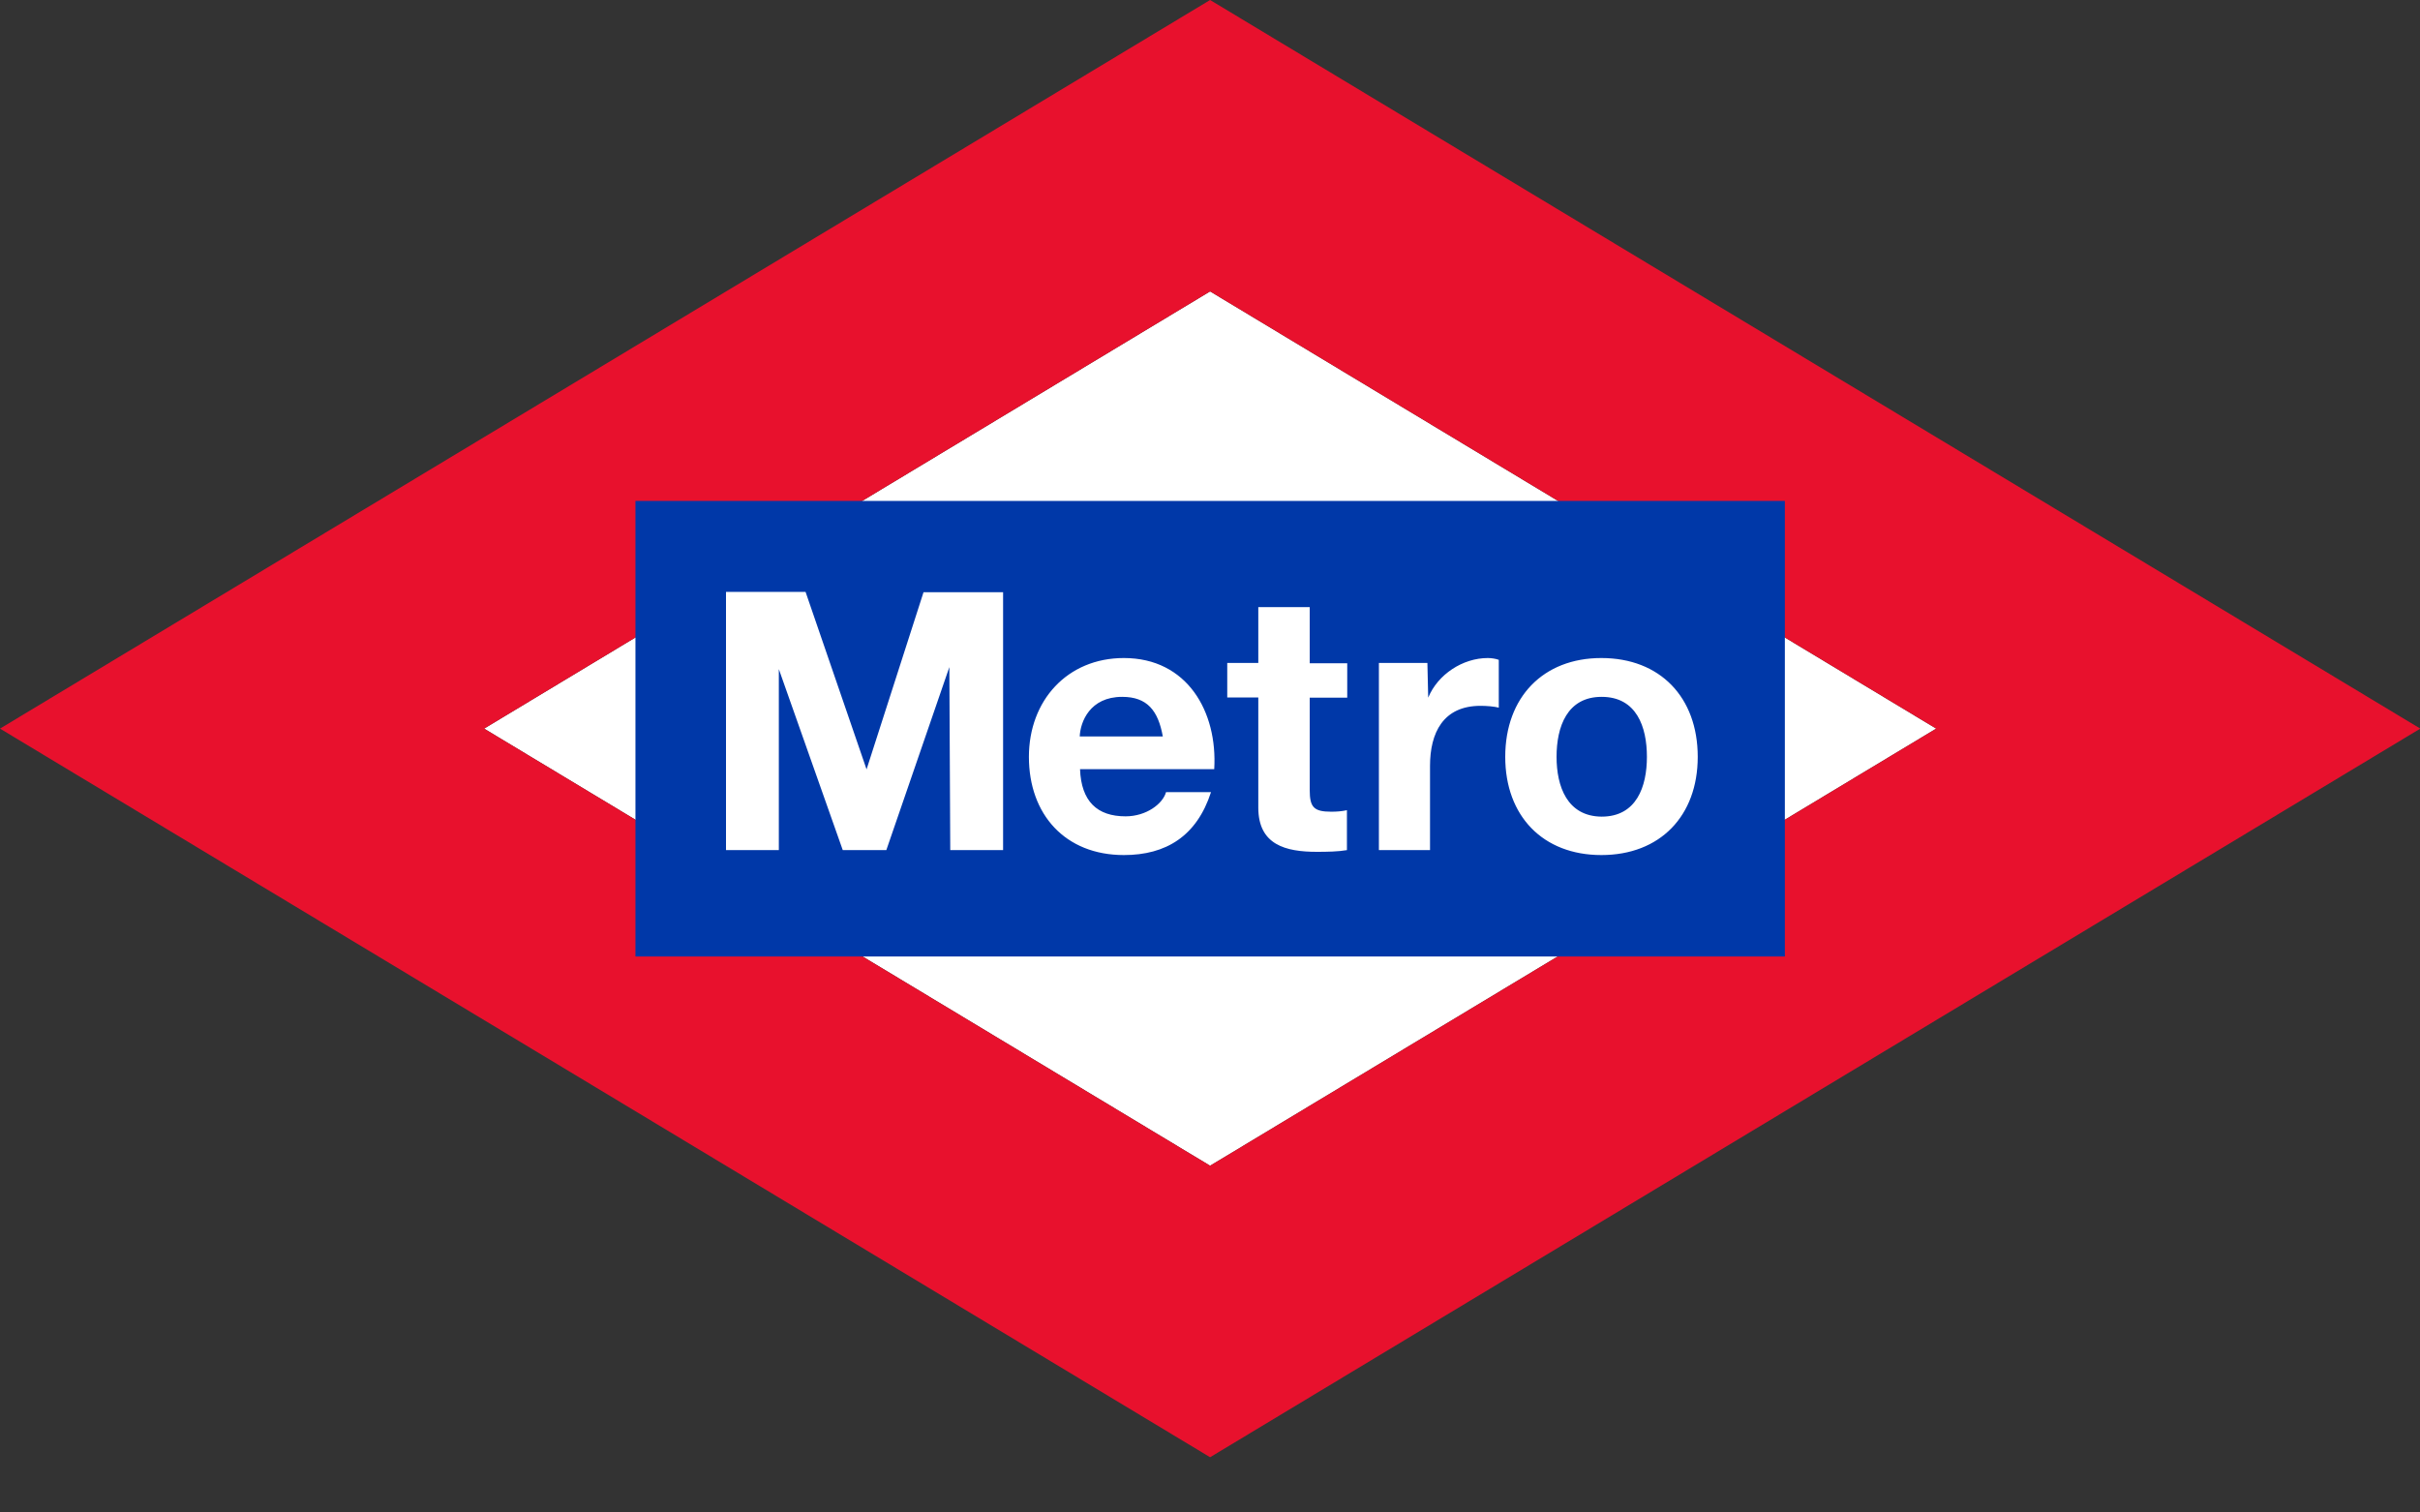
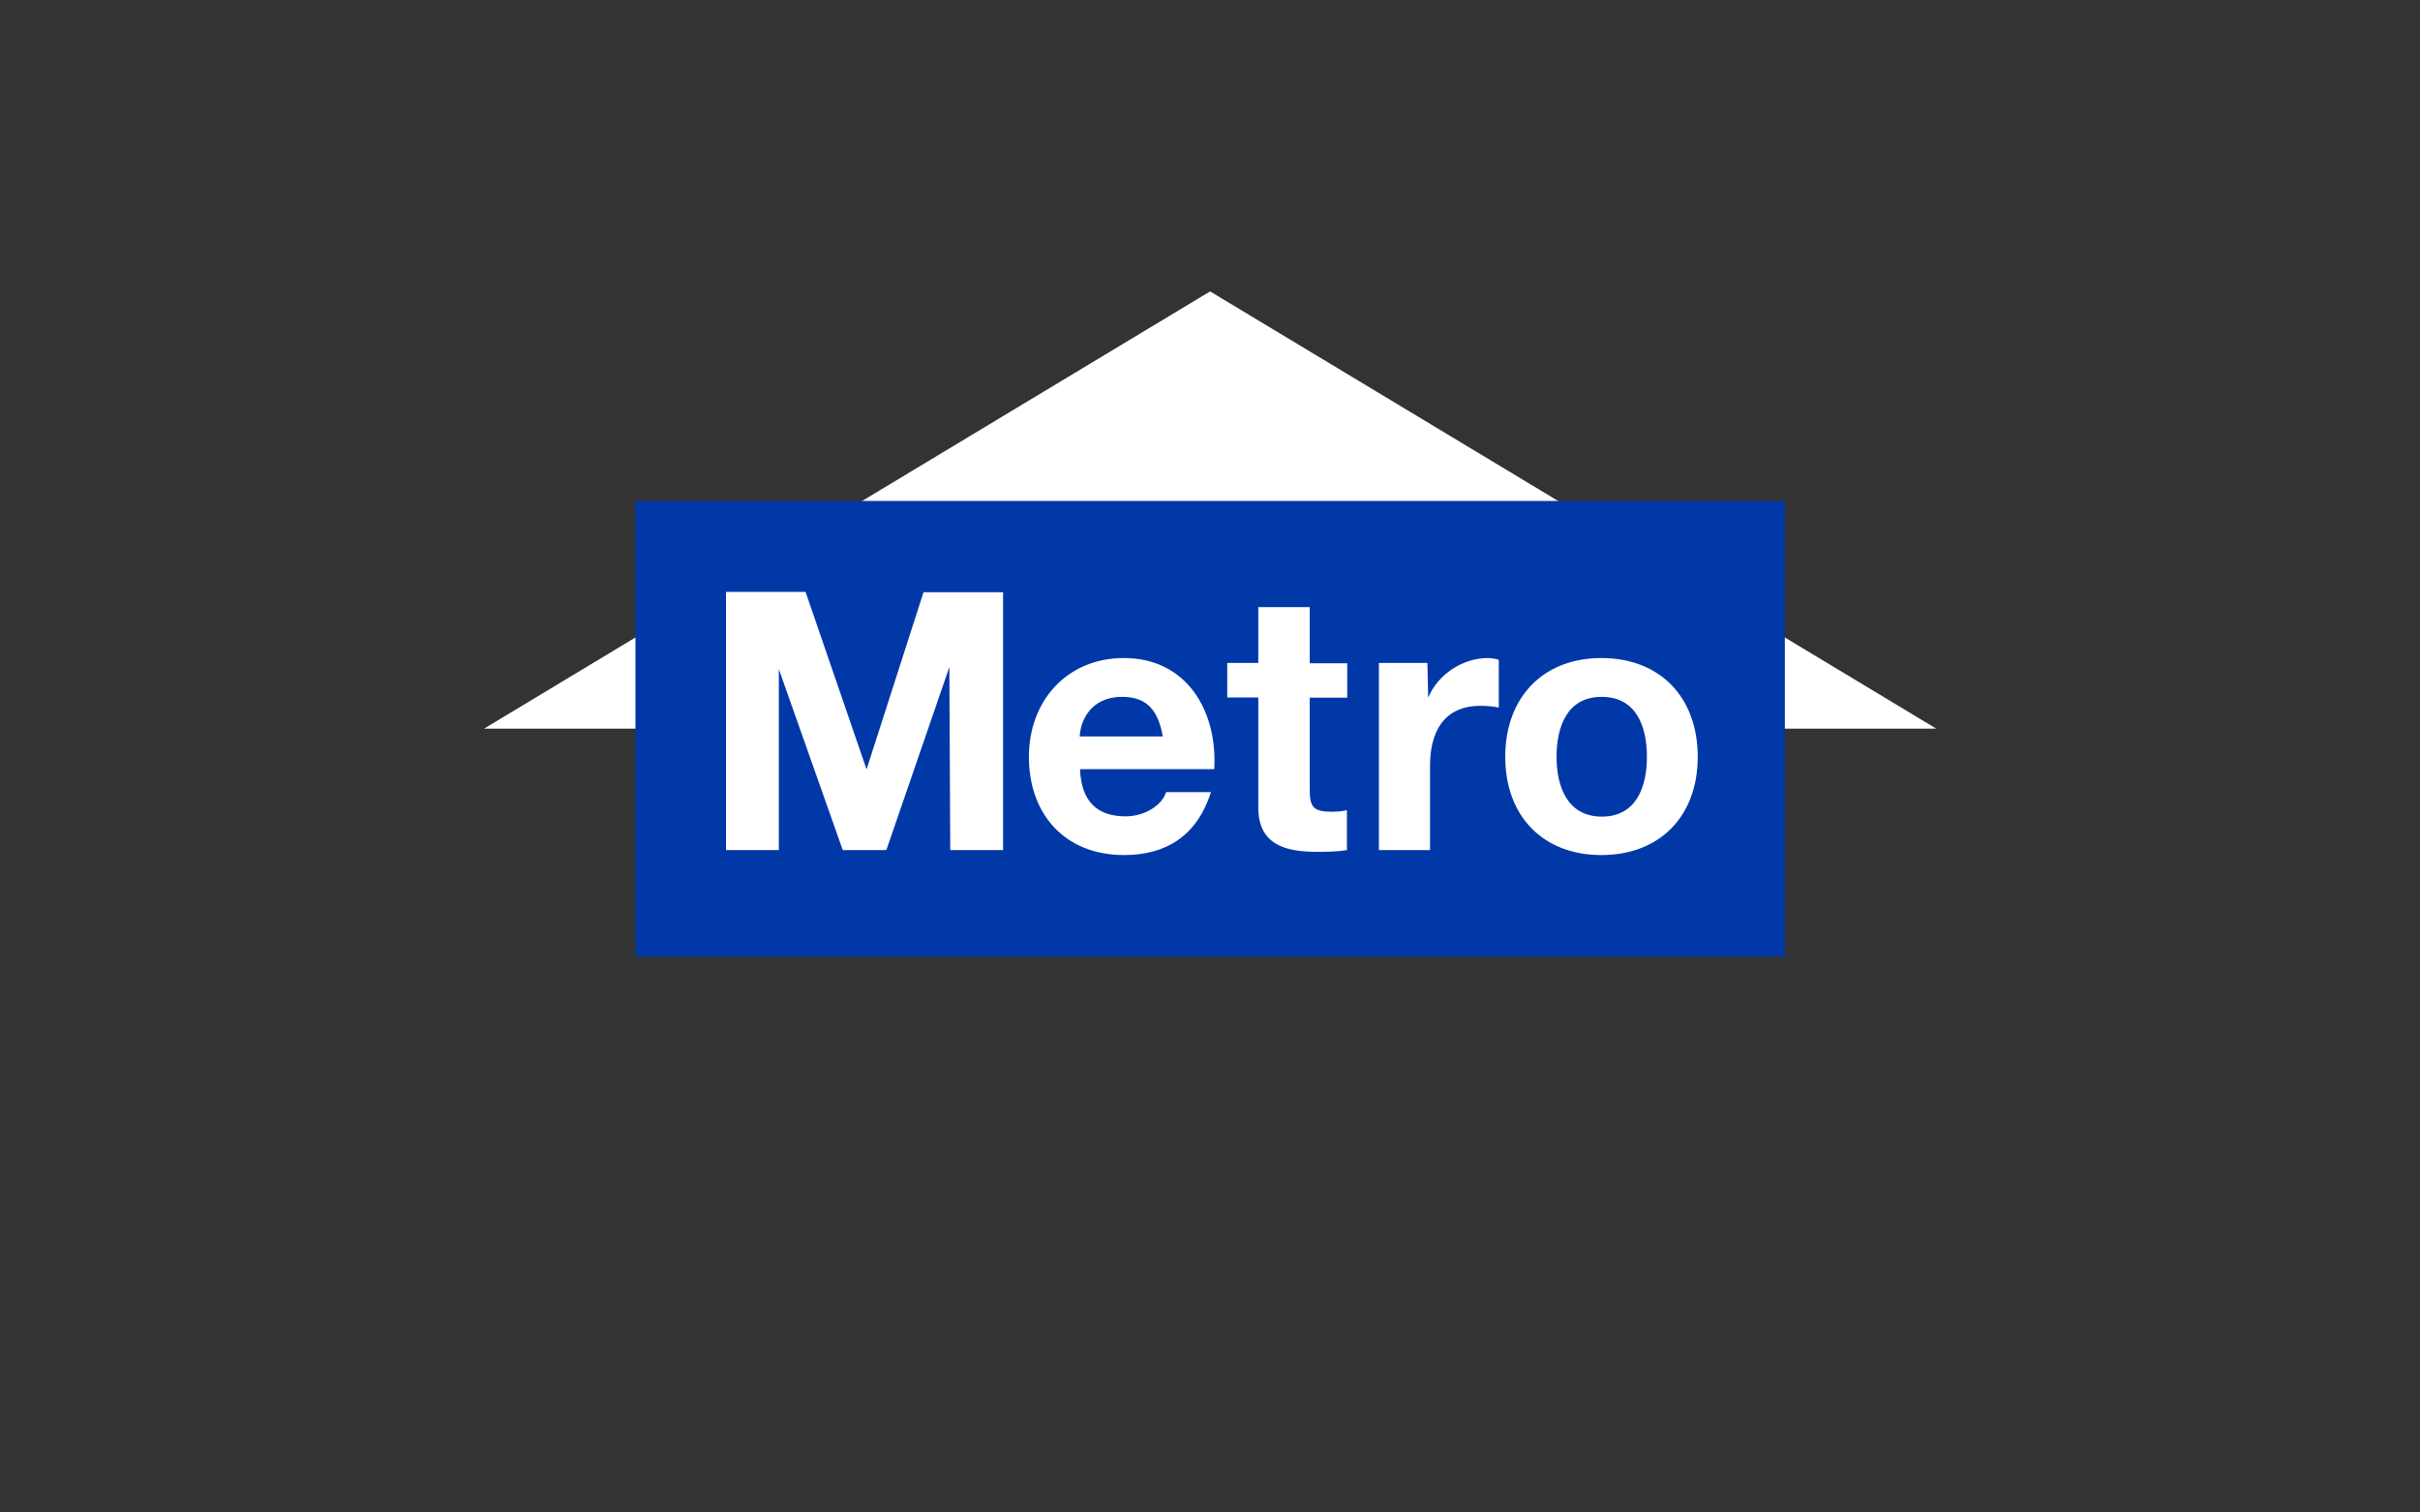
<svg xmlns="http://www.w3.org/2000/svg" width="24" height="15" viewBox="0 0 24 15" fill="none">
  <rect x="0" y="0" width="24" height="15" fill="#333333" stroke="none" />
  <g id="MetroMadridLogo 1" clip-path="url(#clip0_2663_240)">
    <g id="Vector">
-       <path d="M4.801 7.226L12.001 2.89L19.202 7.226L12.001 11.561L4.801 7.226Z" fill="white" />
-       <path d="M4.801 7.226L12.001 2.89L19.202 7.226L12.001 11.561L4.801 7.226ZM12.001 0L0 7.226L12.001 14.452L24.003 7.226L12.001 0Z" fill="#E8112D" />
+       <path d="M4.801 7.226L12.001 2.89L19.202 7.226L4.801 7.226Z" fill="white" />
      <path d="M17.701 4.968H6.302V9.486H17.701V4.968Z" fill="#0038A8" />
      <path d="M15.437 7.506C15.437 7.208 15.541 6.911 15.884 6.911C16.23 6.911 16.333 7.208 16.333 7.506C16.333 7.801 16.23 8.099 15.884 8.099C15.541 8.096 15.437 7.798 15.437 7.506ZM14.928 7.506C14.928 8.093 15.302 8.48 15.881 8.48C16.463 8.48 16.837 8.093 16.837 7.506C16.837 6.914 16.463 6.526 15.881 6.526C15.305 6.526 14.928 6.914 14.928 7.506ZM13.675 8.431H14.182V7.596C14.182 7.269 14.311 7 14.683 7C14.743 7 14.818 7.006 14.864 7.018V6.544C14.833 6.532 14.789 6.526 14.755 6.526C14.507 6.526 14.259 6.688 14.164 6.919L14.156 6.575H13.675V8.431ZM12.479 6.021V6.575H12.171V6.917H12.479V8.009C12.479 8.379 12.75 8.448 13.061 8.448C13.162 8.448 13.272 8.446 13.358 8.431V8.035C13.303 8.047 13.254 8.05 13.202 8.05C13.03 8.05 12.989 8.006 12.989 7.836V6.919H13.361V6.578H12.989V6.021H12.479ZM10.708 7.304C10.714 7.159 10.809 6.911 11.129 6.911C11.377 6.911 11.486 7.047 11.532 7.304H10.708ZM12.042 7.628C12.076 7.058 11.774 6.526 11.146 6.526C10.584 6.526 10.204 6.948 10.204 7.506C10.204 8.078 10.564 8.48 11.146 8.48C11.564 8.48 11.869 8.292 12.01 7.856H11.564C11.532 7.972 11.368 8.096 11.163 8.096C10.881 8.096 10.723 7.948 10.711 7.628H12.042ZM7.2 8.431H7.724V6.636L8.358 8.431H8.79L9.415 6.616L9.424 8.431H9.948V5.873H9.159L8.594 7.63L7.989 5.87H7.2V8.431Z" fill="white" />
    </g>
  </g>
  <defs>
    <clipPath id="clip0_2663_240">
      <rect width="24" height="14.452" fill="white" />
    </clipPath>
  </defs>
</svg>